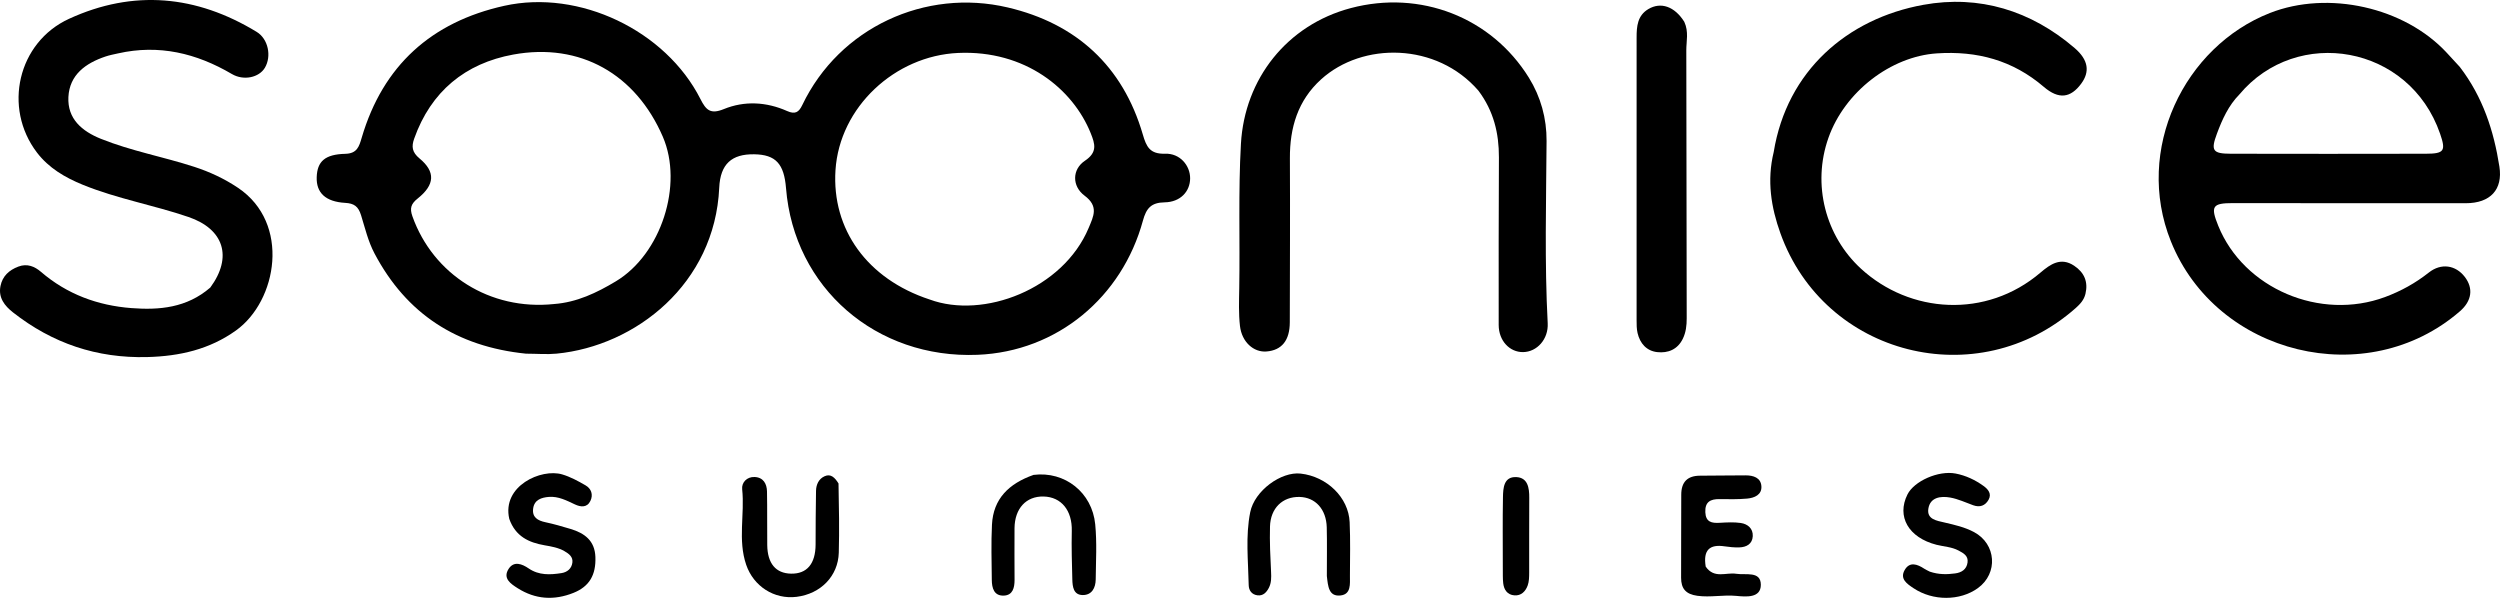
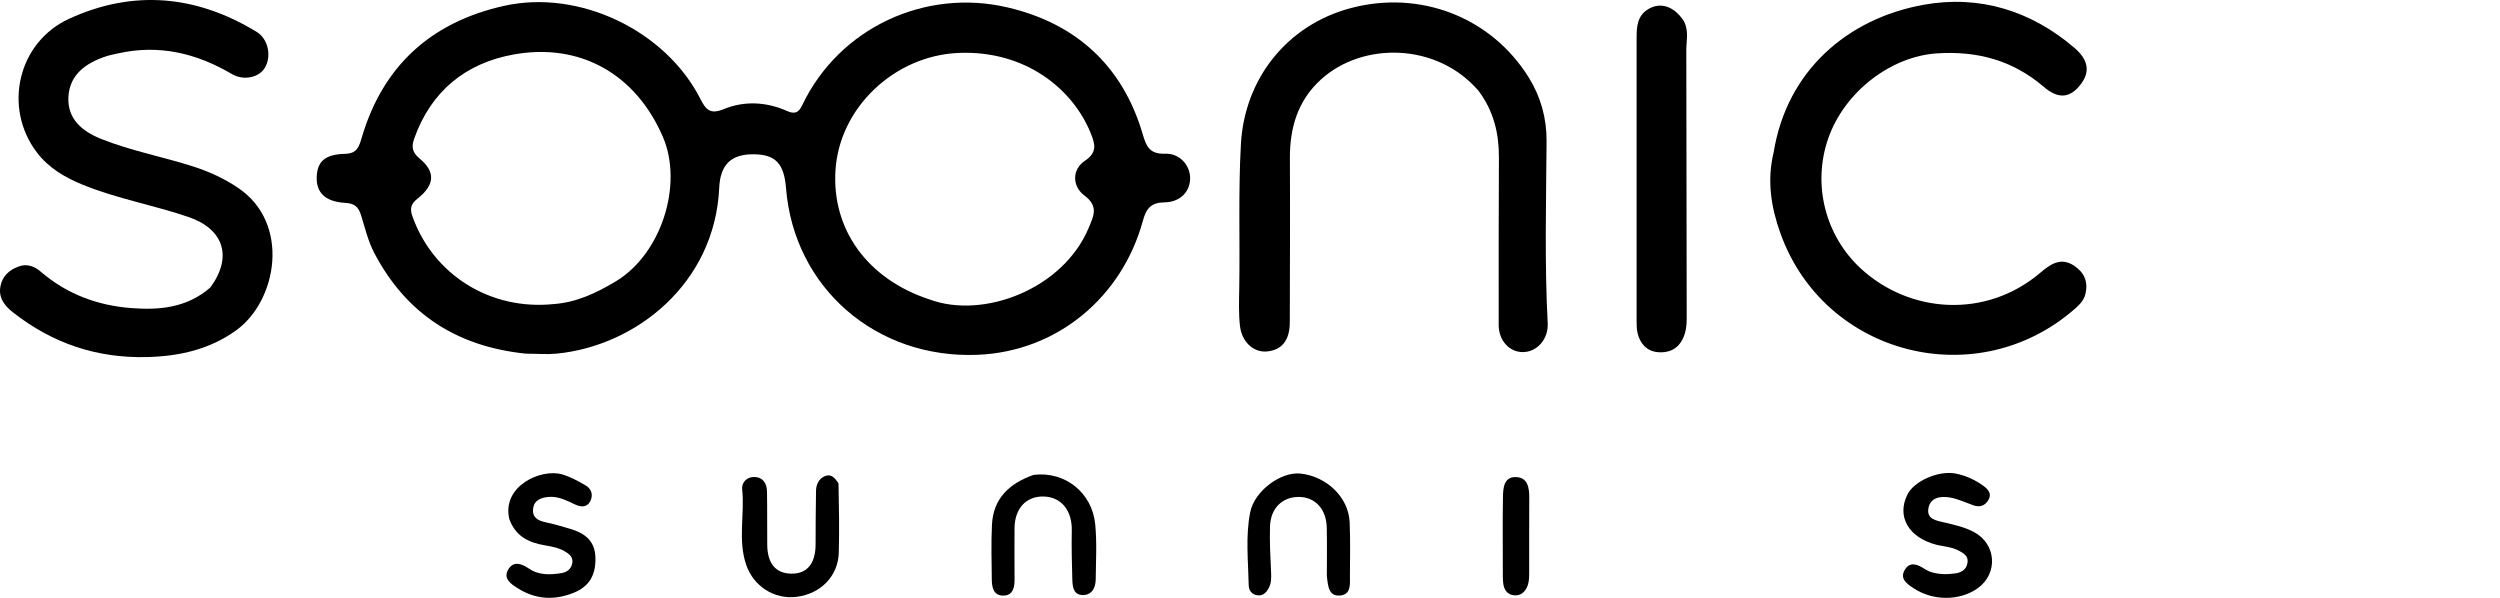
<svg xmlns="http://www.w3.org/2000/svg" xmlns:ns1="http://sodipodi.sourceforge.net/DTD/sodipodi-0.dtd" xmlns:ns2="http://www.inkscape.org/namespaces/inkscape" version="1.1" id="Layer_1" x="0px" y="0px" width="767.705" viewBox="0 0 767.705 183.592" enable-background="new 0 0 1024 528" xml:space="preserve" ns1:docname="soonice.svg" height="183.592" ns2:version="1.3.2 (091e20e, 2023-11-25, custom)">
  <defs id="defs13" />
  <ns1:namedview id="namedview13" pagecolor="#ffffff" bordercolor="#000000" borderopacity="0.25" ns2:showpageshadow="2" ns2:pageopacity="0.0" ns2:pagecheckerboard="0" ns2:deskcolor="#d1d1d1" ns2:zoom="1.25" ns2:cx="382.4" ns2:cy="82" ns2:window-width="1920" ns2:window-height="1849" ns2:window-x="-8" ns2:window-y="-8" ns2:window-maximized="1" ns2:current-layer="Layer_1" />
  <path fill="#000000" opacity="1" stroke="none" d="m 161.502,108.604 c -21.199,-2.174 -36.673,-12.182 -46.496,-30.77 -1.976,-3.738 -2.907,-7.791 -4.129,-11.734 -0.85,-2.741 -2.146,-3.644 -4.878,-3.801 -6.042,-0.349 -8.907,-3.104 -8.745,-7.897 0.163,-4.82 2.51,-7.012 8.775,-7.165 3.646,-0.089 4.254,-2.254 5.048,-4.953 6.529,-22.178 21.419,-35.527 43.76,-40.497 23.061,-5.13 49.596,7.571 60.267,28.649 1.705,3.367 3.068,4.742 7.159,3.069 6.374,-2.607 13.099,-2.228 19.456,0.595 2.465,1.095 3.583,0.384 4.648,-1.842 11.381,-23.776 37.78,-35.912 63.086,-29.971 20.984,4.927 35.33,17.921 41.48,39.004 1.098,3.765 2.167,6.069 6.867,5.911 4.54,-0.153 7.688,3.618 7.667,7.579 -0.021,4.022 -3.002,7.28 -7.825,7.354 -4.169,0.064 -5.643,1.846 -6.673,5.621 -6.391,23.436 -26.233,40.196 -50.772,41.199 -31.11,1.272 -56.364,-20.518 -58.825,-51.169 -0.6,-7.465 -3.129,-10.306 -9.776,-10.409 -6.859,-0.106 -10.403,2.938 -10.736,10.271 -1.342,29.517 -25.669,48.591 -49.945,50.949 -2.96,0.287 -5.974,0.019 -9.411,0.006 M 285.469,91.964 c 16.542,6.118 40.975,-3.185 48.843,-21.978 1.515,-3.62 3.125,-6.632 -1.258,-9.901 -3.924,-2.926 -3.842,-8.084 0.098,-10.716 3.903,-2.607 3.119,-5.146 1.795,-8.444 -5.447,-13.573 -20.1,-25.598 -40.74,-24.666 -19.384,0.876 -36.394,16.617 -37.644,35.992 -1.17,18.132 9.721,33.419 28.906,39.713 m -115.356,1.399 c 7.007,-0.516 13.125,-3.443 19.024,-6.986 13.872,-8.333 20.785,-29.632 14.399,-44.403 -8.293,-19.178 -25.337,-28.981 -45.922,-25.222 -14.732,2.69 -25.296,11.328 -30.432,25.844 -0.853,2.41 -0.661,4.151 1.635,6.049 4.97,4.11 4.733,8.097 -0.545,12.302 -2.052,1.635 -2.51,2.996 -1.626,5.478 6.361,17.87 23.841,29 43.468,26.937 z" id="path1" />
-   <path fill="#000000" opacity="1" stroke="none" d="m 755.36,20.551 c 7.092,9.257 10.445,19.63 12.161,30.62 1.095,7.012 -2.748,11.225 -10.315,11.235 -23.822,0.032 -47.644,-0.024 -71.466,-0.035 -6.376,-0.003 -6.991,0.957 -4.552,6.977 7.816,19.29 31.346,29.262 51.243,21.858 4.904,-1.825 9.32,-4.276 13.425,-7.517 3.79,-2.992 8.233,-2.284 11.014,1.315 2.725,3.526 2.192,7.403 -1.451,10.565 -28.581,24.804 -74.773,13.483 -88.788,-21.476 -11.288,-28.158 4.115,-59.775 30.417,-70.099 17.865,-7.012 41.329,-1.823 54.344,12.25 1.244,1.345 2.491,2.687 3.967,4.308 m -67.675,8.443 c -3.35,3.405 -5.255,7.631 -6.894,12.023 -1.942,5.205 -1.356,6.183 4.237,6.195 19.97,0.043 39.94,0.046 59.911,-5e-5 5.675,-0.013 6.18,-0.898 4.373,-6.139 -9.42,-27.325 -43.975,-33.168 -61.627,-12.079 z" id="path2" />
  <path fill="#000000" opacity="1" stroke="none" d="m 64.574,88.304 c 6.934,-9.404 4.17,-17.954 -6.677,-21.664 -10.694,-3.658 -21.907,-5.603 -32.418,-9.878 -5.488,-2.232 -10.503,-5.157 -14.136,-9.922 -10.485,-13.752 -5.879,-33.845 9.857,-41.065 19.778,-9.074 39.124,-7.247 57.617,4.014 3.565,2.171 4.633,7.487 2.516,11.034 -1.781,2.983 -6.495,4.042 -10.121,1.912 -10.903,-6.406 -22.411,-9.171 -34.961,-6.34 -1.293,0.292 -2.606,0.537 -3.858,0.958 -6.081,2.046 -11.038,5.587 -11.389,12.428 -0.343,6.692 4.137,10.499 9.99,12.851 9.285,3.732 19.153,5.512 28.632,8.589 4.775,1.55 9.289,3.653 13.461,6.452 16.207,10.871 12.052,34.721 -0.616,43.802 -8.1,5.807 -17.277,7.912 -27.246,8.171 -15.529,0.403 -29.143,-4.231 -41.234,-13.714 -2.543,-1.995 -4.569,-4.513 -3.84,-8.113 0.615,-3.036 2.619,-4.868 5.482,-5.954 2.728,-1.035 5.03,-0.034 6.94,1.608 8.012,6.889 17.439,10.344 27.773,11.135 8.547,0.654 16.984,-0.045 24.228,-6.305 z" id="path3" />
  <path fill="#000000" opacity="1" stroke="none" d="m 454.008,27.855 c -12.851,-14.874 -35.624,-15.005 -48.33,-3.48 -7.148,6.484 -9.622,14.831 -9.574,24.25 0.084,16.777 0.005,33.556 -0.031,50.333 -0.012,5.584 -2.46,8.605 -7.164,8.979 -3.946,0.314 -7.582,-2.912 -8.14,-7.853 -0.428,-3.788 -0.285,-7.655 -0.22,-11.484 0.253,-14.818 -0.321,-29.63 0.52,-44.46 1.132,-19.952 14.153,-36.464 33.726,-41.652 21.319,-5.651 43.158,2.786 54.685,21.35 3.659,5.892 5.487,12.518 5.443,19.469 -0.12,18.657 -0.633,37.313 0.347,55.964 0.255,4.856 -3.261,8.808 -7.576,8.854 -4.099,0.044 -7.459,-3.47 -7.474,-8.312 -0.053,-17.165 0.019,-34.33 0.071,-51.495 0.022,-7.351 -1.587,-14.192 -6.282,-20.463 z" id="path4" />
  <path fill="#000000" opacity="1" stroke="none" d="m 544.678,46.66 c 4.062,-24.92 22.59,-40.938 45.957,-45.178 17.139,-3.11 33.035,1.75 46.45,13.274 4.264,3.663 4.714,7.291 2.011,10.943 -3.25,4.391 -6.875,4.919 -11.476,0.978 -9.547,-8.179 -20.489,-11.113 -32.895,-10.283 -14.022,0.939 -28.2,11.708 -33.235,25.904 -5.107,14.4 -0.893,30.222 9.976,40.205 14.977,13.756 38.388,15.493 55.156,1.187 2.945,-2.512 6.21,-4.844 10.329,-2.076 3.096,2.08 4.333,4.922 3.453,8.624 -0.449,1.887 -1.642,3.162 -3.058,4.415 -30.029,26.549 -77.15,14.634 -90.634,-23.067 -2.82,-7.886 -4.191,-16.101 -2.035,-24.925 z" id="path5" />
  <path fill="#000000" opacity="1" stroke="none" d="m 517.215,6.697 c 1.416,3.076 0.612,5.937 0.619,8.727 0.069,27.441 0.055,54.882 0.122,82.323 0.005,2.214 -0.231,4.31 -1.198,6.293 -1.604,3.29 -4.548,4.457 -7.856,4.089 -3.259,-0.363 -5.287,-2.655 -6.035,-5.85 -0.299,-1.277 -0.298,-2.642 -0.298,-3.967 -0.007,-28.938 0.013,-57.876 0.003,-86.815 -10e-4,-3.44 0.274,-6.742 3.622,-8.72 3.813,-2.253 8.033,-0.827 11.021,3.919 z" id="path6" />
-   <path fill="#000000" opacity="1" stroke="none" d="m 523.789,173.991 c 2.617,3.819 6.246,1.716 9.348,2.204 2.947,0.464 7.576,-0.926 7.583,3.385 0.007,4.138 -4.564,3.692 -7.562,3.405 -3.991,-0.381 -7.908,0.526 -11.927,-0.026 -3.616,-0.497 -4.99,-2.25 -4.996,-5.533 -0.015,-8.496 0.05,-16.993 0.047,-25.489 -10e-4,-3.904 1.864,-5.853 5.794,-5.861 4.665,-0.009 9.33,-0.097 13.995,-0.099 2.344,-0.001 4.636,0.712 4.82,3.311 0.19,2.672 -2.147,3.62 -4.385,3.824 -2.812,0.256 -5.659,0.187 -8.489,0.155 -2.771,-0.031 -4.475,0.849 -4.344,4.016 0.127,3.065 1.966,3.406 4.424,3.263 2.151,-0.125 4.349,-0.253 6.463,0.054 2.127,0.309 3.801,1.701 3.683,4.046 -0.121,2.399 -1.927,3.392 -4.151,3.451 -1.489,0.039 -3,-0.097 -4.476,-0.321 -4.604,-0.7 -6.66,1.109 -5.826,6.214 z" id="path7" />
  <path fill="#000000" opacity="1" stroke="none" d="m 592.597,175.541 c 2.815,0.95 5.321,0.868 7.798,0.545 1.934,-0.253 3.523,-1.218 3.805,-3.367 0.269,-2.053 -1.257,-2.853 -2.783,-3.667 -2.118,-1.131 -4.487,-1.181 -6.734,-1.755 -8.617,-2.2 -12.328,-8.68 -8.932,-15.469 2.039,-4.076 9.482,-7.42 14.778,-6.411 3.121,0.595 6.018,1.958 8.6,3.828 1.392,1.008 2.568,2.393 1.514,4.245 -1.023,1.797 -2.654,2.404 -4.699,1.669 -2.342,-0.842 -4.647,-1.937 -7.067,-2.368 -2.916,-0.52 -6.176,-0.097 -6.716,3.429 -0.501,3.27 2.523,3.662 5.036,4.251 3.065,0.719 6.146,1.407 8.992,2.925 6.823,3.639 7.477,12.662 1.175,17.211 -5.492,3.964 -13.808,3.991 -19.758,0.019 -1.972,-1.316 -4.271,-2.835 -2.73,-5.557 1.529,-2.702 3.897,-1.827 6.035,-0.421 0.416,0.273 0.875,0.481 1.687,0.894 z" id="path8" />
  <path fill="#000000" opacity="1" stroke="none" d="m 257.492,148.464 c 0.148,7.305 0.278,14.287 0.084,21.259 -0.2,7.19 -5.561,12.633 -12.953,13.552 -6.909,0.859 -13.217,-3.255 -15.474,-9.818 -2.628,-7.641 -0.423,-15.504 -1.242,-23.233 -0.216,-2.035 1.431,-3.859 3.842,-3.747 2.641,0.122 3.735,2.061 3.782,4.439 0.11,5.49 0.003,10.983 0.075,16.474 0.075,5.662 2.634,8.673 7.299,8.766 4.903,0.098 7.528,-3.038 7.547,-8.961 0.018,-5.491 0.026,-10.983 0.132,-16.473 0.037,-1.925 0.834,-3.684 2.656,-4.491 1.889,-0.837 3.121,0.414 4.253,2.235 z" id="path9" />
  <path fill="#000000" opacity="1" stroke="none" d="m 156.387,159.34 c -2.321,-10.132 9.82,-15.553 16.243,-13.661 2.515,0.741 4.906,2.044 7.192,3.371 1.762,1.022 2.393,2.877 1.481,4.767 -1.031,2.137 -2.979,1.91 -4.738,1.088 -2.574,-1.203 -5.103,-2.55 -8.038,-2.311 -2.242,0.183 -4.418,0.867 -4.799,3.507 -0.395,2.737 1.367,3.761 3.781,4.272 2.592,0.549 5.149,1.292 7.689,2.056 4.289,1.29 7.454,3.571 7.637,8.604 0.201,5.532 -1.853,9.068 -6.718,11.021 -5.95,2.388 -11.719,2.028 -17.165,-1.435 -2.125,-1.351 -4.632,-3.001 -2.773,-5.913 1.627,-2.547 4.149,-1.529 6.162,-0.152 3.167,2.166 6.615,1.975 10.09,1.435 1.748,-0.272 3.11,-1.376 3.338,-3.247 0.211,-1.73 -1.017,-2.663 -2.381,-3.457 -1.917,-1.115 -4.019,-1.467 -6.163,-1.838 -4.798,-0.831 -8.932,-2.697 -10.838,-8.108 z" id="path10" />
  <path fill="#000000" opacity="1" stroke="none" d="m 317.382,145.83 c 9.637,-1.207 17.993,5.424 18.939,15.173 0.543,5.599 0.219,11.289 0.151,16.937 -0.031,2.557 -1.171,4.809 -3.982,4.789 -2.851,-0.02 -3.141,-2.564 -3.199,-4.776 -0.13,-4.969 -0.281,-9.944 -0.164,-14.911 0.147,-6.244 -3.171,-10.443 -8.666,-10.573 -5.327,-0.126 -8.851,3.645 -8.921,9.703 -0.061,5.318 0.019,10.637 0.012,15.956 -0.003,2.324 -0.535,4.647 -3.259,4.77 -3.071,0.139 -3.706,-2.336 -3.73,-4.825 -0.055,-5.651 -0.23,-11.313 0.051,-16.95 0.397,-7.972 5.191,-12.615 12.769,-15.293 z" id="path11" />
  <path fill="#000000" opacity="1" stroke="none" d="m 407.452,176.869 c -0.009,-5.278 0.093,-10.109 -0.032,-14.934 -0.144,-5.569 -3.506,-9.219 -8.346,-9.334 -5.21,-0.124 -8.928,3.423 -9.081,9.102 -0.126,4.643 0.096,9.302 0.329,13.946 0.086,1.707 0.108,3.347 -0.678,4.863 -0.714,1.377 -1.749,2.527 -3.501,2.298 -1.75,-0.229 -2.656,-1.496 -2.688,-3.119 -0.146,-7.476 -1.014,-15.024 0.465,-22.402 1.328,-6.626 9.523,-12.535 15.494,-11.858 8.073,0.914 14.7,7.331 15.039,14.915 0.245,5.484 0.11,10.986 0.088,16.48 -0.01,2.464 0.421,5.662 -2.886,6.029 -3.659,0.407 -3.846,-2.864 -4.203,-5.986 z" id="path12" />
  <path fill="#000000" opacity="1" stroke="none" d="m 461.485,174.146 c 0.005,-7.47 -0.084,-14.464 0.047,-21.455 0.052,-2.808 0.231,-6.353 4.082,-6.185 3.54,0.155 4.02,3.294 3.993,6.376 -0.066,7.658 0.008,15.318 -0.025,22.977 -0.006,1.318 -0.019,2.723 -0.46,3.931 -0.655,1.798 -1.983,3.21 -4.106,3.033 -2.142,-0.178 -3.175,-1.716 -3.407,-3.712 -0.172,-1.481 -0.096,-2.991 -0.124,-4.965 z" id="path13" />
</svg>